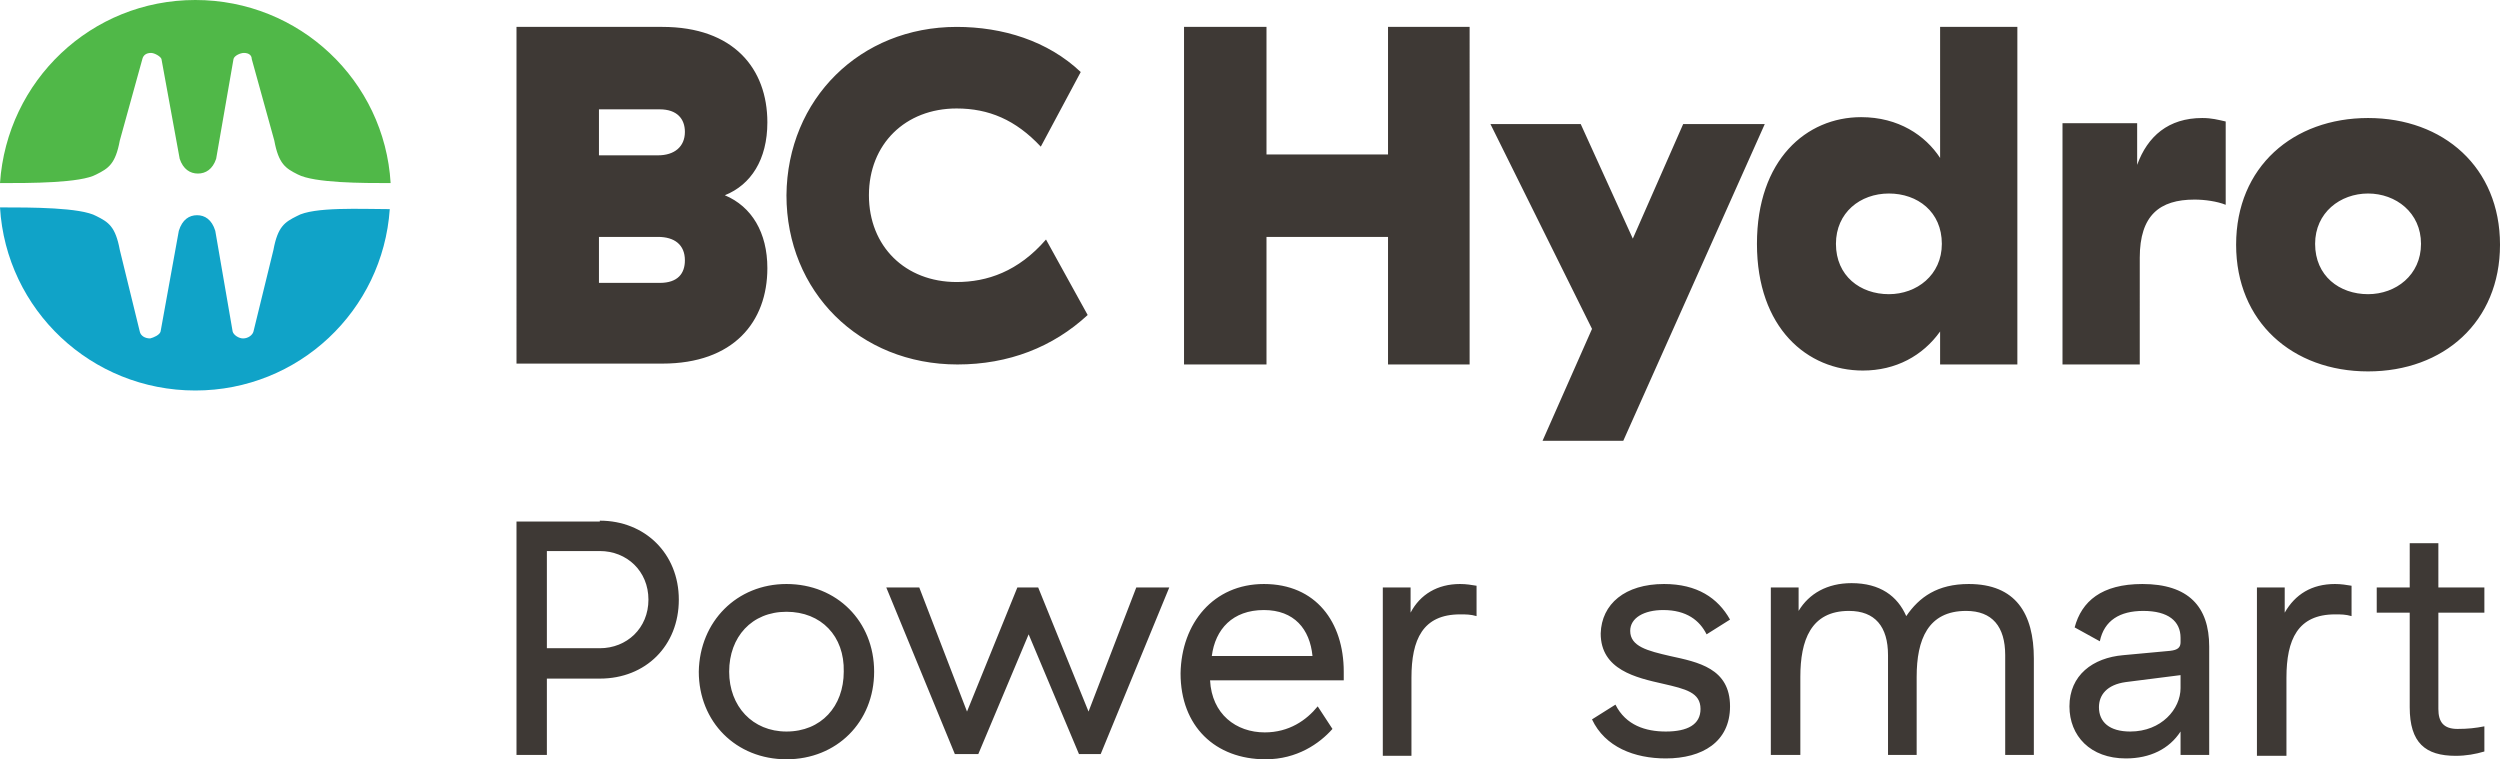
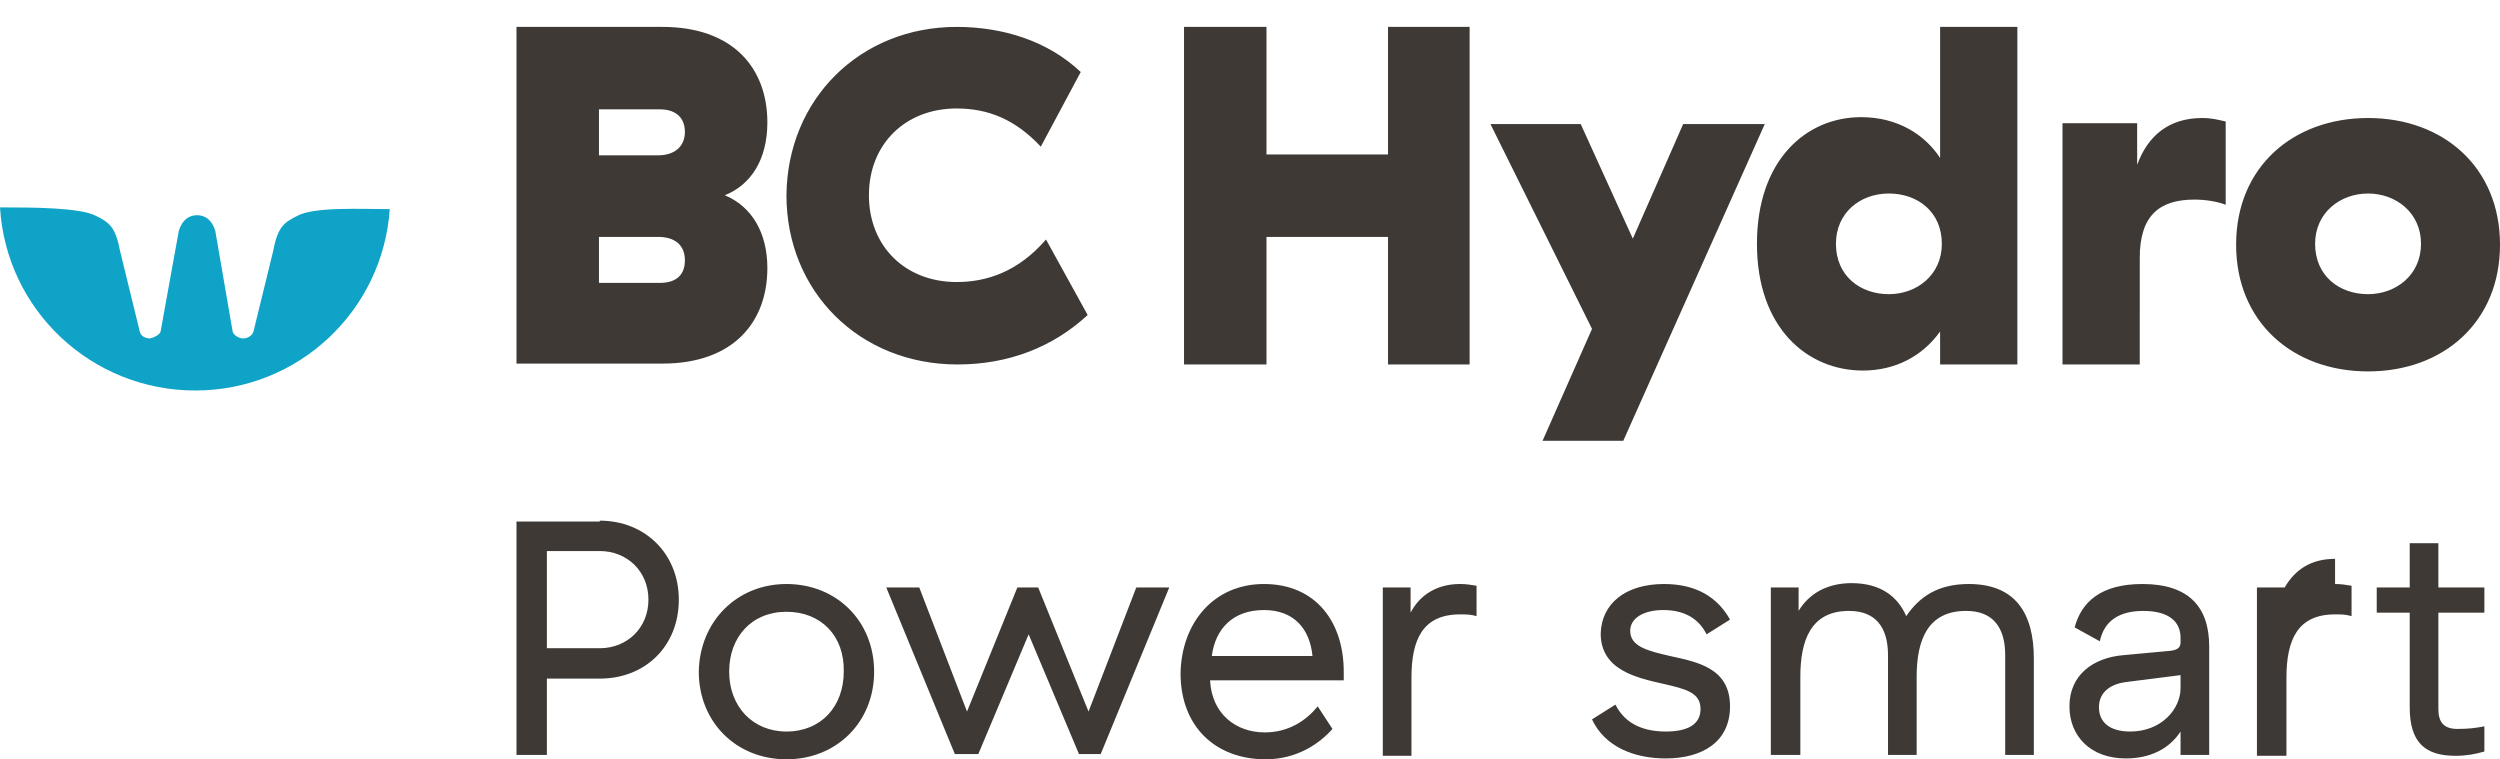
<svg xmlns="http://www.w3.org/2000/svg" width="1317" height="400" viewBox="0 0 1317 400">
  <g fill-rule="nonzero" fill="none">
-     <path d="M50.76 91.886c6.401-3.2 10.06-5.486 12.346-17.829l11.89-42.971c.457-1.829 1.829-3.2 4.573-3.2 1.829 0 5.03 1.828 5.487 3.2l9.603 52.571c1.83 5.486 5.488 7.772 9.603 7.772 4.116 0 7.774-2.286 9.604-7.772l9.145-52.571c.458-1.829 3.659-3.2 5.488-3.2 2.744 0 4.116 1.371 4.116 3.2l11.89 42.971c2.286 12.343 5.944 14.629 12.346 17.829 8.689 4.571 34.297 4.571 48.93 4.571C202.581 42.514 157.766 0 102.891 0S3.658 42.514 0 96.457c16.005 0 42.528 0 50.76-4.571Z" fill="#50B848" />
    <path d="M156.394 113.829c-6.402 3.2-10.06 5.485-12.347 17.828l-10.518 42.972c-.457 1.828-2.744 3.657-5.487 3.657-2.287 0-5.03-1.829-5.488-3.657l-9.146-53.029c-1.829-5.943-5.487-8.229-9.603-8.229-4.115 0-7.774 2.286-9.603 8.229L84.6 174.629c-.457 1.828-3.658 3.2-5.488 3.657-2.743 0-5.03-1.372-5.487-3.657l-10.518-42.972c-2.286-12.343-5.945-14.628-12.347-17.828-8.23-4.572-34.297-4.572-50.759-4.572 3.201 53.943 48.016 96.457 102.89 96.457 54.418 0 98.776-42.057 102.434-95.543-14.633 0-40.242-1.371-48.93 3.658Z" fill="#10A3C8" />
-     <path d="M348.914 14.171c37.497 0 55.332 21.943 55.332 50.286 0 19.657-8.689 32.914-22.407 38.4 14.176 5.943 22.407 19.657 22.407 38.4 0 28.343-17.835 50.286-55.332 50.286h-76.825V14.17h76.825ZM347.542 57.6h-32.01v24.229h31.095c8.689 0 14.176-4.572 14.176-12.343 0-6.857-4.115-11.886-13.261-11.886Zm-.915 67.2h-31.096v24.229h32.01c9.604 0 13.262-5.029 13.262-11.886 0-8.229-5.487-12.343-14.176-12.343ZM503.935 14.171c24.237 0 48.016 7.315 65.393 23.772l-21.035 39.314c-13.262-14.171-27.438-20.114-44.358-20.114-26.98 0-46.186 18.743-46.186 45.714 0 26.972 19.206 45.714 46.186 45.714 16.006 0 32.468-5.485 47.101-22.4l21.95 39.772C554.695 182.857 531.373 192 504.393 192c-51.674 0-90.087-38.4-90.087-89.143.458-50.743 38.87-88.686 89.63-88.686Zm270.26 0V192h-42.986v-67.2h-64.02V192h-43.443V14.171h43.443v67.2h64.02v-67.2h42.986Zm38.412 218.058 26.066-58.972L785.17 65.371h47.558l27.438 60.343 26.523-60.343h42.985L855.135 232.23h-42.528ZM1062.746 14.17V192h-40.7v-17.371c-9.145 12.8-23.321 20.571-40.698 20.571-29.267 0-55.79-22.4-55.79-66.743 0-44.343 26.066-66.743 54.875-66.743 19.664 0 33.84 9.6 41.614 21.486V14.171h40.699Zm-95.574 114.286c0 16.914 12.804 26.514 27.895 26.514 14.633 0 27.894-10.057 27.894-26.514 0-16.914-12.804-26.514-27.894-26.514-15.091 0-27.895 10.057-27.895 26.514Zm192.977-66.286c5.03 0 8.231.915 12.347 1.829v43.886c-4.573-1.829-10.975-2.743-16.463-2.743-18.291 0-28.809 8.228-28.809 30.628V192h-40.699V64.914h39.327v21.943c5.488-15.086 16.463-24.686 34.297-24.686Zm87.343 0c39.784 0 69.508 26.058 69.508 66.743 0 40.686-29.724 66.743-69.508 66.743-39.785 0-69.509-26.057-69.509-66.743 0-41.143 30.182-66.743 69.509-66.743Zm0 39.772c-14.634 0-27.895 10.057-27.895 26.514 0 16.914 12.804 26.514 27.895 26.514 14.633 0 27.894-10.057 27.894-26.514s-13.261-26.514-27.894-26.514ZM315.989 274.286c23.779 0 41.613 17.371 41.613 41.6 0 24.228-17.377 41.6-41.613 41.6h-27.895v40.228h-16.005V274.743h43.9v-.457Zm0 16h-27.895v51.2h27.895c14.176 0 25.608-10.515 25.608-25.6 0-15.086-11.432-25.6-25.608-25.6Zm98.317 17.371c26.523 0 46.187 19.657 46.187 46.172 0 26.514-19.664 46.171-46.187 46.171-26.523 0-46.186-19.657-46.186-46.171.457-26.515 20.12-46.172 46.186-46.172Zm0 14.629c-18.291 0-30.181 13.257-30.181 31.543 0 18.285 12.347 31.542 30.181 31.542 18.292 0 30.182-13.257 30.182-31.542.457-18.743-11.89-31.543-30.182-31.543Zm88.715 74.971-36.126-87.771h17.377l25.15 65.371 26.524-65.371h10.975l26.523 65.371 25.15-65.371h17.378l-36.126 87.771h-11.432l-26.523-63.086-26.523 63.086H503.02Zm162.796-89.6c27.437 0 42.07 20.114 42.07 46.172v4.571h-70.422c.914 17.829 13.718 27.429 28.809 27.429 12.804 0 21.95-6.4 27.895-13.715L701.943 384c-6.86 7.771-18.75 16-35.212 16-26.523 0-44.814-17.371-44.814-45.257.457-26.514 17.377-47.086 43.9-47.086Zm0 13.714c-16.463 0-25.609 10.058-27.438 24.229h53.046c-1.372-14.171-9.603-24.229-25.608-24.229Zm103.348-13.714c3.2 0 5.944.457 8.688.914v16c-3.2-.914-5.487-.914-8.688-.914-19.664 0-25.609 13.257-25.609 33.372v41.142h-15.09v-88.685h14.633v13.257c5.03-9.6 14.176-15.086 26.066-15.086Zm107.463 0c17.377 0 28.352 7.314 34.754 18.743l-12.347 7.771c-3.658-7.314-10.517-12.8-22.864-12.8-10.06 0-17.377 4.115-17.377 10.972 0 8.228 9.146 10.514 21.035 13.257 14.634 3.2 31.553 6.4 31.553 26.514 0 18.743-14.633 27.429-33.84 27.429-16.462 0-32.01-5.943-38.87-20.572l12.348-7.771c5.487 10.971 16.005 14.171 26.523 14.171 11.432 0 18.291-3.657 18.291-11.885 0-8.686-7.774-10.515-19.663-13.257-14.176-3.2-32.925-7.315-32.925-26.515.457-15.543 12.804-26.057 33.382-26.057Zm160.51 0c24.693 0 34.296 15.543 34.296 39.314v50.743h-15.09v-52.571c0-15.086-6.86-23.314-20.578-23.314-20.121 0-26.066 15.085-26.066 34.742v41.143h-15.09v-52.571c0-15.086-6.86-23.314-20.579-23.314-20.12 0-25.608 15.542-25.608 34.742v41.143h-15.548v-88.228h14.633v12.343c5.488-9.143 15.091-14.629 27.895-14.629 15.09 0 24.237 6.857 28.81 17.371 6.859-10.057 16.462-16.914 32.925-16.914Zm91.458 0c24.236 0 35.211 11.886 35.211 32.914v57.143h-15.09v-12.343c-5.945 9.143-16.006 14.172-28.81 14.172-18.749 0-29.724-11.886-29.724-27.429 0-16.457 12.347-25.6 28.352-26.971l24.694-2.286c4.116-.457 5.488-1.828 5.488-4.571V336c0-8.686-6.402-14.171-19.664-14.171-12.347 0-20.578 5.028-22.864 16l-13.262-7.315c3.658-13.714 14.176-22.857 35.669-22.857Zm20.12 48-28.809 3.657c-10.06 1.372-14.176 6.857-14.176 13.257 0 7.772 5.488 12.8 16.463 12.8 16.462 0 26.523-11.885 26.523-22.857v-6.857Zm81.399-48c3.2 0 5.944.457 8.688.914v16c-3.2-.914-5.487-.914-8.688-.914-19.664 0-25.609 13.257-25.609 33.372v41.142h-15.548v-88.685h14.634v13.257c5.487-9.6 14.176-15.086 26.523-15.086Zm63.563 90.514c-16.005 0-24.236-6.857-24.236-25.6v-49.828h-17.377v-13.257h17.377V286.17h15.09v23.315h24.237v13.257h-24.237v50.743c0 6.857 2.744 10.514 10.06 10.514 5.488 0 9.604-.457 14.177-1.371v13.257c-4.573 1.371-9.603 2.285-15.09 2.285Z" fill="#3E3935" />
+     <path d="M348.914 14.171c37.497 0 55.332 21.943 55.332 50.286 0 19.657-8.689 32.914-22.407 38.4 14.176 5.943 22.407 19.657 22.407 38.4 0 28.343-17.835 50.286-55.332 50.286h-76.825V14.17h76.825ZM347.542 57.6h-32.01v24.229h31.095c8.689 0 14.176-4.572 14.176-12.343 0-6.857-4.115-11.886-13.261-11.886Zm-.915 67.2h-31.096v24.229h32.01c9.604 0 13.262-5.029 13.262-11.886 0-8.229-5.487-12.343-14.176-12.343ZM503.935 14.171c24.237 0 48.016 7.315 65.393 23.772l-21.035 39.314c-13.262-14.171-27.438-20.114-44.358-20.114-26.98 0-46.186 18.743-46.186 45.714 0 26.972 19.206 45.714 46.186 45.714 16.006 0 32.468-5.485 47.101-22.4l21.95 39.772C554.695 182.857 531.373 192 504.393 192c-51.674 0-90.087-38.4-90.087-89.143.458-50.743 38.87-88.686 89.63-88.686Zm270.26 0V192h-42.986v-67.2h-64.02V192h-43.443V14.171h43.443v67.2h64.02v-67.2h42.986Zm38.412 218.058 26.066-58.972L785.17 65.371h47.558l27.438 60.343 26.523-60.343h42.985L855.135 232.23h-42.528ZM1062.746 14.17V192h-40.7v-17.371c-9.145 12.8-23.321 20.571-40.698 20.571-29.267 0-55.79-22.4-55.79-66.743 0-44.343 26.066-66.743 54.875-66.743 19.664 0 33.84 9.6 41.614 21.486V14.171h40.699Zm-95.574 114.286c0 16.914 12.804 26.514 27.895 26.514 14.633 0 27.894-10.057 27.894-26.514 0-16.914-12.804-26.514-27.894-26.514-15.091 0-27.895 10.057-27.895 26.514Zm192.977-66.286c5.03 0 8.231.915 12.347 1.829v43.886c-4.573-1.829-10.975-2.743-16.463-2.743-18.291 0-28.809 8.228-28.809 30.628V192h-40.699V64.914h39.327v21.943c5.488-15.086 16.463-24.686 34.297-24.686Zm87.343 0c39.784 0 69.508 26.058 69.508 66.743 0 40.686-29.724 66.743-69.508 66.743-39.785 0-69.509-26.057-69.509-66.743 0-41.143 30.182-66.743 69.509-66.743Zm0 39.772c-14.634 0-27.895 10.057-27.895 26.514 0 16.914 12.804 26.514 27.895 26.514 14.633 0 27.894-10.057 27.894-26.514s-13.261-26.514-27.894-26.514ZM315.989 274.286c23.779 0 41.613 17.371 41.613 41.6 0 24.228-17.377 41.6-41.613 41.6h-27.895v40.228h-16.005V274.743h43.9v-.457Zm0 16h-27.895v51.2h27.895c14.176 0 25.608-10.515 25.608-25.6 0-15.086-11.432-25.6-25.608-25.6Zm98.317 17.371c26.523 0 46.187 19.657 46.187 46.172 0 26.514-19.664 46.171-46.187 46.171-26.523 0-46.186-19.657-46.186-46.171.457-26.515 20.12-46.172 46.186-46.172Zm0 14.629c-18.291 0-30.181 13.257-30.181 31.543 0 18.285 12.347 31.542 30.181 31.542 18.292 0 30.182-13.257 30.182-31.542.457-18.743-11.89-31.543-30.182-31.543Zm88.715 74.971-36.126-87.771h17.377l25.15 65.371 26.524-65.371h10.975l26.523 65.371 25.15-65.371h17.378l-36.126 87.771h-11.432l-26.523-63.086-26.523 63.086H503.02Zm162.796-89.6c27.437 0 42.07 20.114 42.07 46.172v4.571h-70.422c.914 17.829 13.718 27.429 28.809 27.429 12.804 0 21.95-6.4 27.895-13.715L701.943 384c-6.86 7.771-18.75 16-35.212 16-26.523 0-44.814-17.371-44.814-45.257.457-26.514 17.377-47.086 43.9-47.086Zm0 13.714c-16.463 0-25.609 10.058-27.438 24.229h53.046c-1.372-14.171-9.603-24.229-25.608-24.229Zm103.348-13.714c3.2 0 5.944.457 8.688.914v16c-3.2-.914-5.487-.914-8.688-.914-19.664 0-25.609 13.257-25.609 33.372v41.142h-15.09v-88.685h14.633v13.257c5.03-9.6 14.176-15.086 26.066-15.086Zm107.463 0c17.377 0 28.352 7.314 34.754 18.743l-12.347 7.771c-3.658-7.314-10.517-12.8-22.864-12.8-10.06 0-17.377 4.115-17.377 10.972 0 8.228 9.146 10.514 21.035 13.257 14.634 3.2 31.553 6.4 31.553 26.514 0 18.743-14.633 27.429-33.84 27.429-16.462 0-32.01-5.943-38.87-20.572l12.348-7.771c5.487 10.971 16.005 14.171 26.523 14.171 11.432 0 18.291-3.657 18.291-11.885 0-8.686-7.774-10.515-19.663-13.257-14.176-3.2-32.925-7.315-32.925-26.515.457-15.543 12.804-26.057 33.382-26.057Zm160.51 0c24.693 0 34.296 15.543 34.296 39.314v50.743h-15.09v-52.571c0-15.086-6.86-23.314-20.578-23.314-20.121 0-26.066 15.085-26.066 34.742v41.143h-15.09v-52.571c0-15.086-6.86-23.314-20.579-23.314-20.12 0-25.608 15.542-25.608 34.742v41.143h-15.548v-88.228h14.633v12.343c5.488-9.143 15.091-14.629 27.895-14.629 15.09 0 24.237 6.857 28.81 17.371 6.859-10.057 16.462-16.914 32.925-16.914Zm91.458 0c24.236 0 35.211 11.886 35.211 32.914v57.143h-15.09v-12.343c-5.945 9.143-16.006 14.172-28.81 14.172-18.749 0-29.724-11.886-29.724-27.429 0-16.457 12.347-25.6 28.352-26.971l24.694-2.286c4.116-.457 5.488-1.828 5.488-4.571V336c0-8.686-6.402-14.171-19.664-14.171-12.347 0-20.578 5.028-22.864 16l-13.262-7.315c3.658-13.714 14.176-22.857 35.669-22.857Zm20.12 48-28.809 3.657c-10.06 1.372-14.176 6.857-14.176 13.257 0 7.772 5.488 12.8 16.463 12.8 16.462 0 26.523-11.885 26.523-22.857v-6.857Zm81.399-48c3.2 0 5.944.457 8.688.914v16c-3.2-.914-5.487-.914-8.688-.914-19.664 0-25.609 13.257-25.609 33.372v41.142h-15.548v-88.685h14.634c5.487-9.6 14.176-15.086 26.523-15.086Zm63.563 90.514c-16.005 0-24.236-6.857-24.236-25.6v-49.828h-17.377v-13.257h17.377V286.17h15.09v23.315h24.237v13.257h-24.237v50.743c0 6.857 2.744 10.514 10.06 10.514 5.488 0 9.604-.457 14.177-1.371v13.257c-4.573 1.371-9.603 2.285-15.09 2.285Z" fill="#3E3935" />
  </g>
</svg>